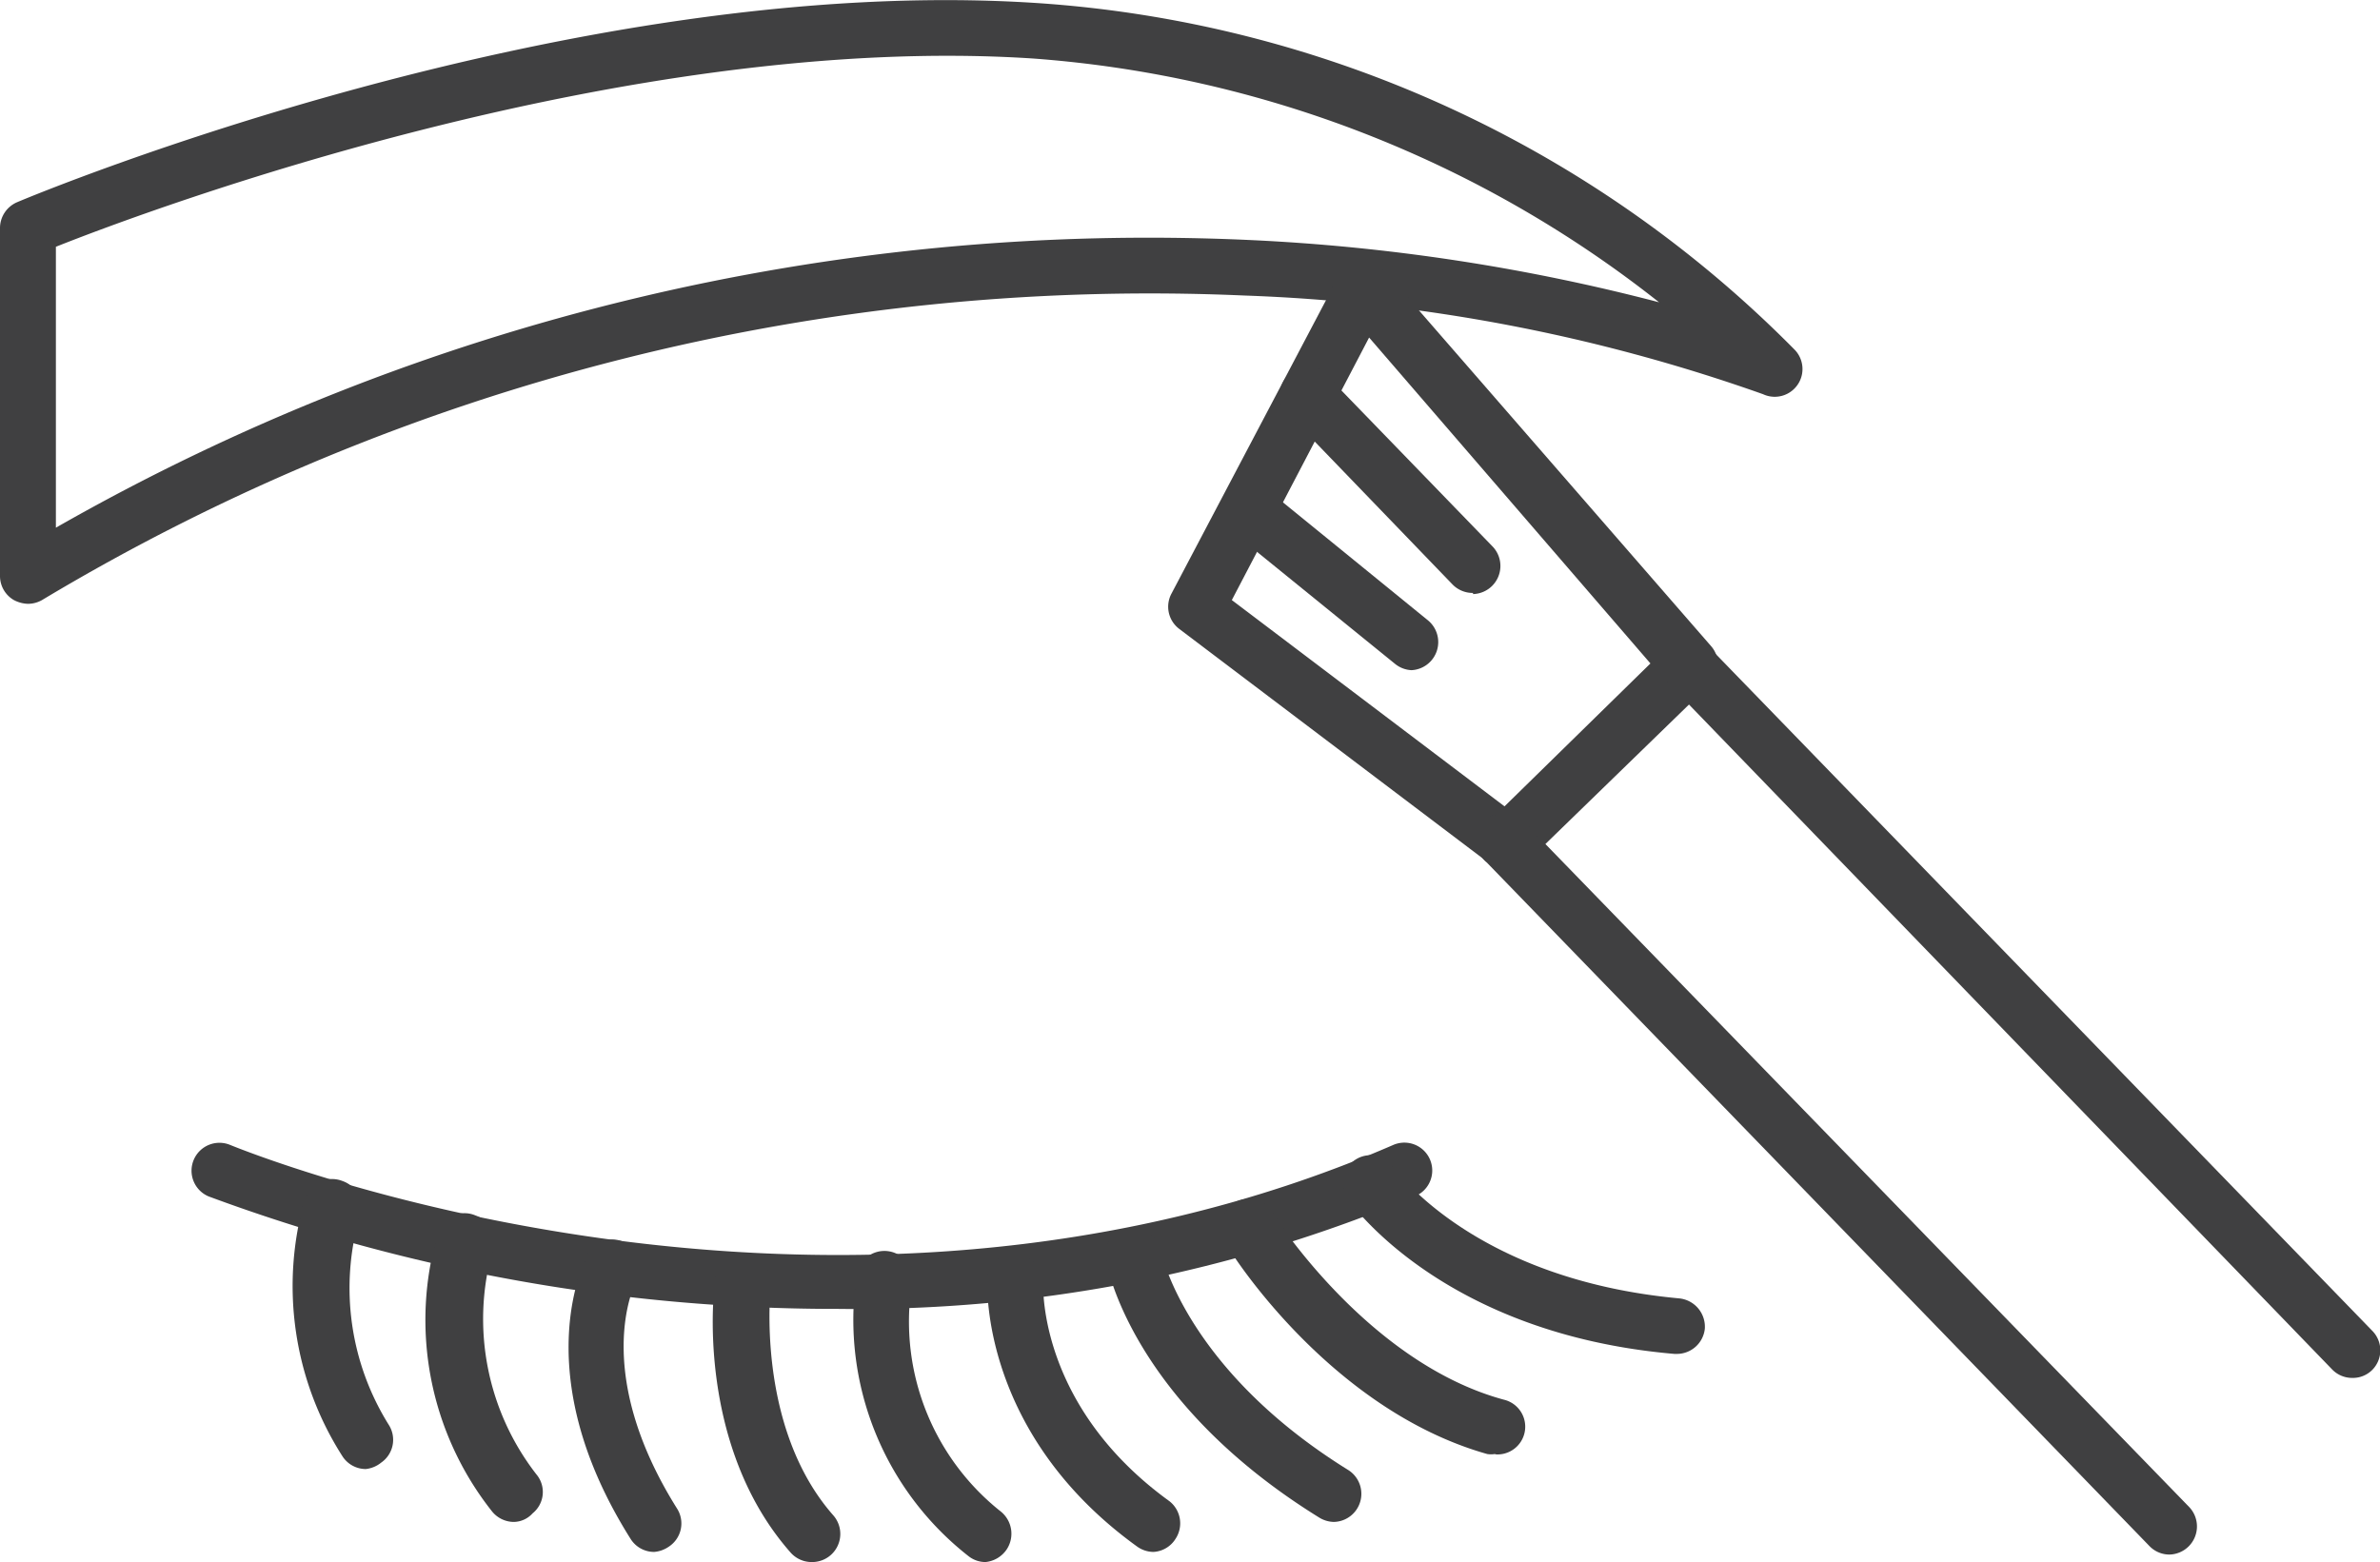
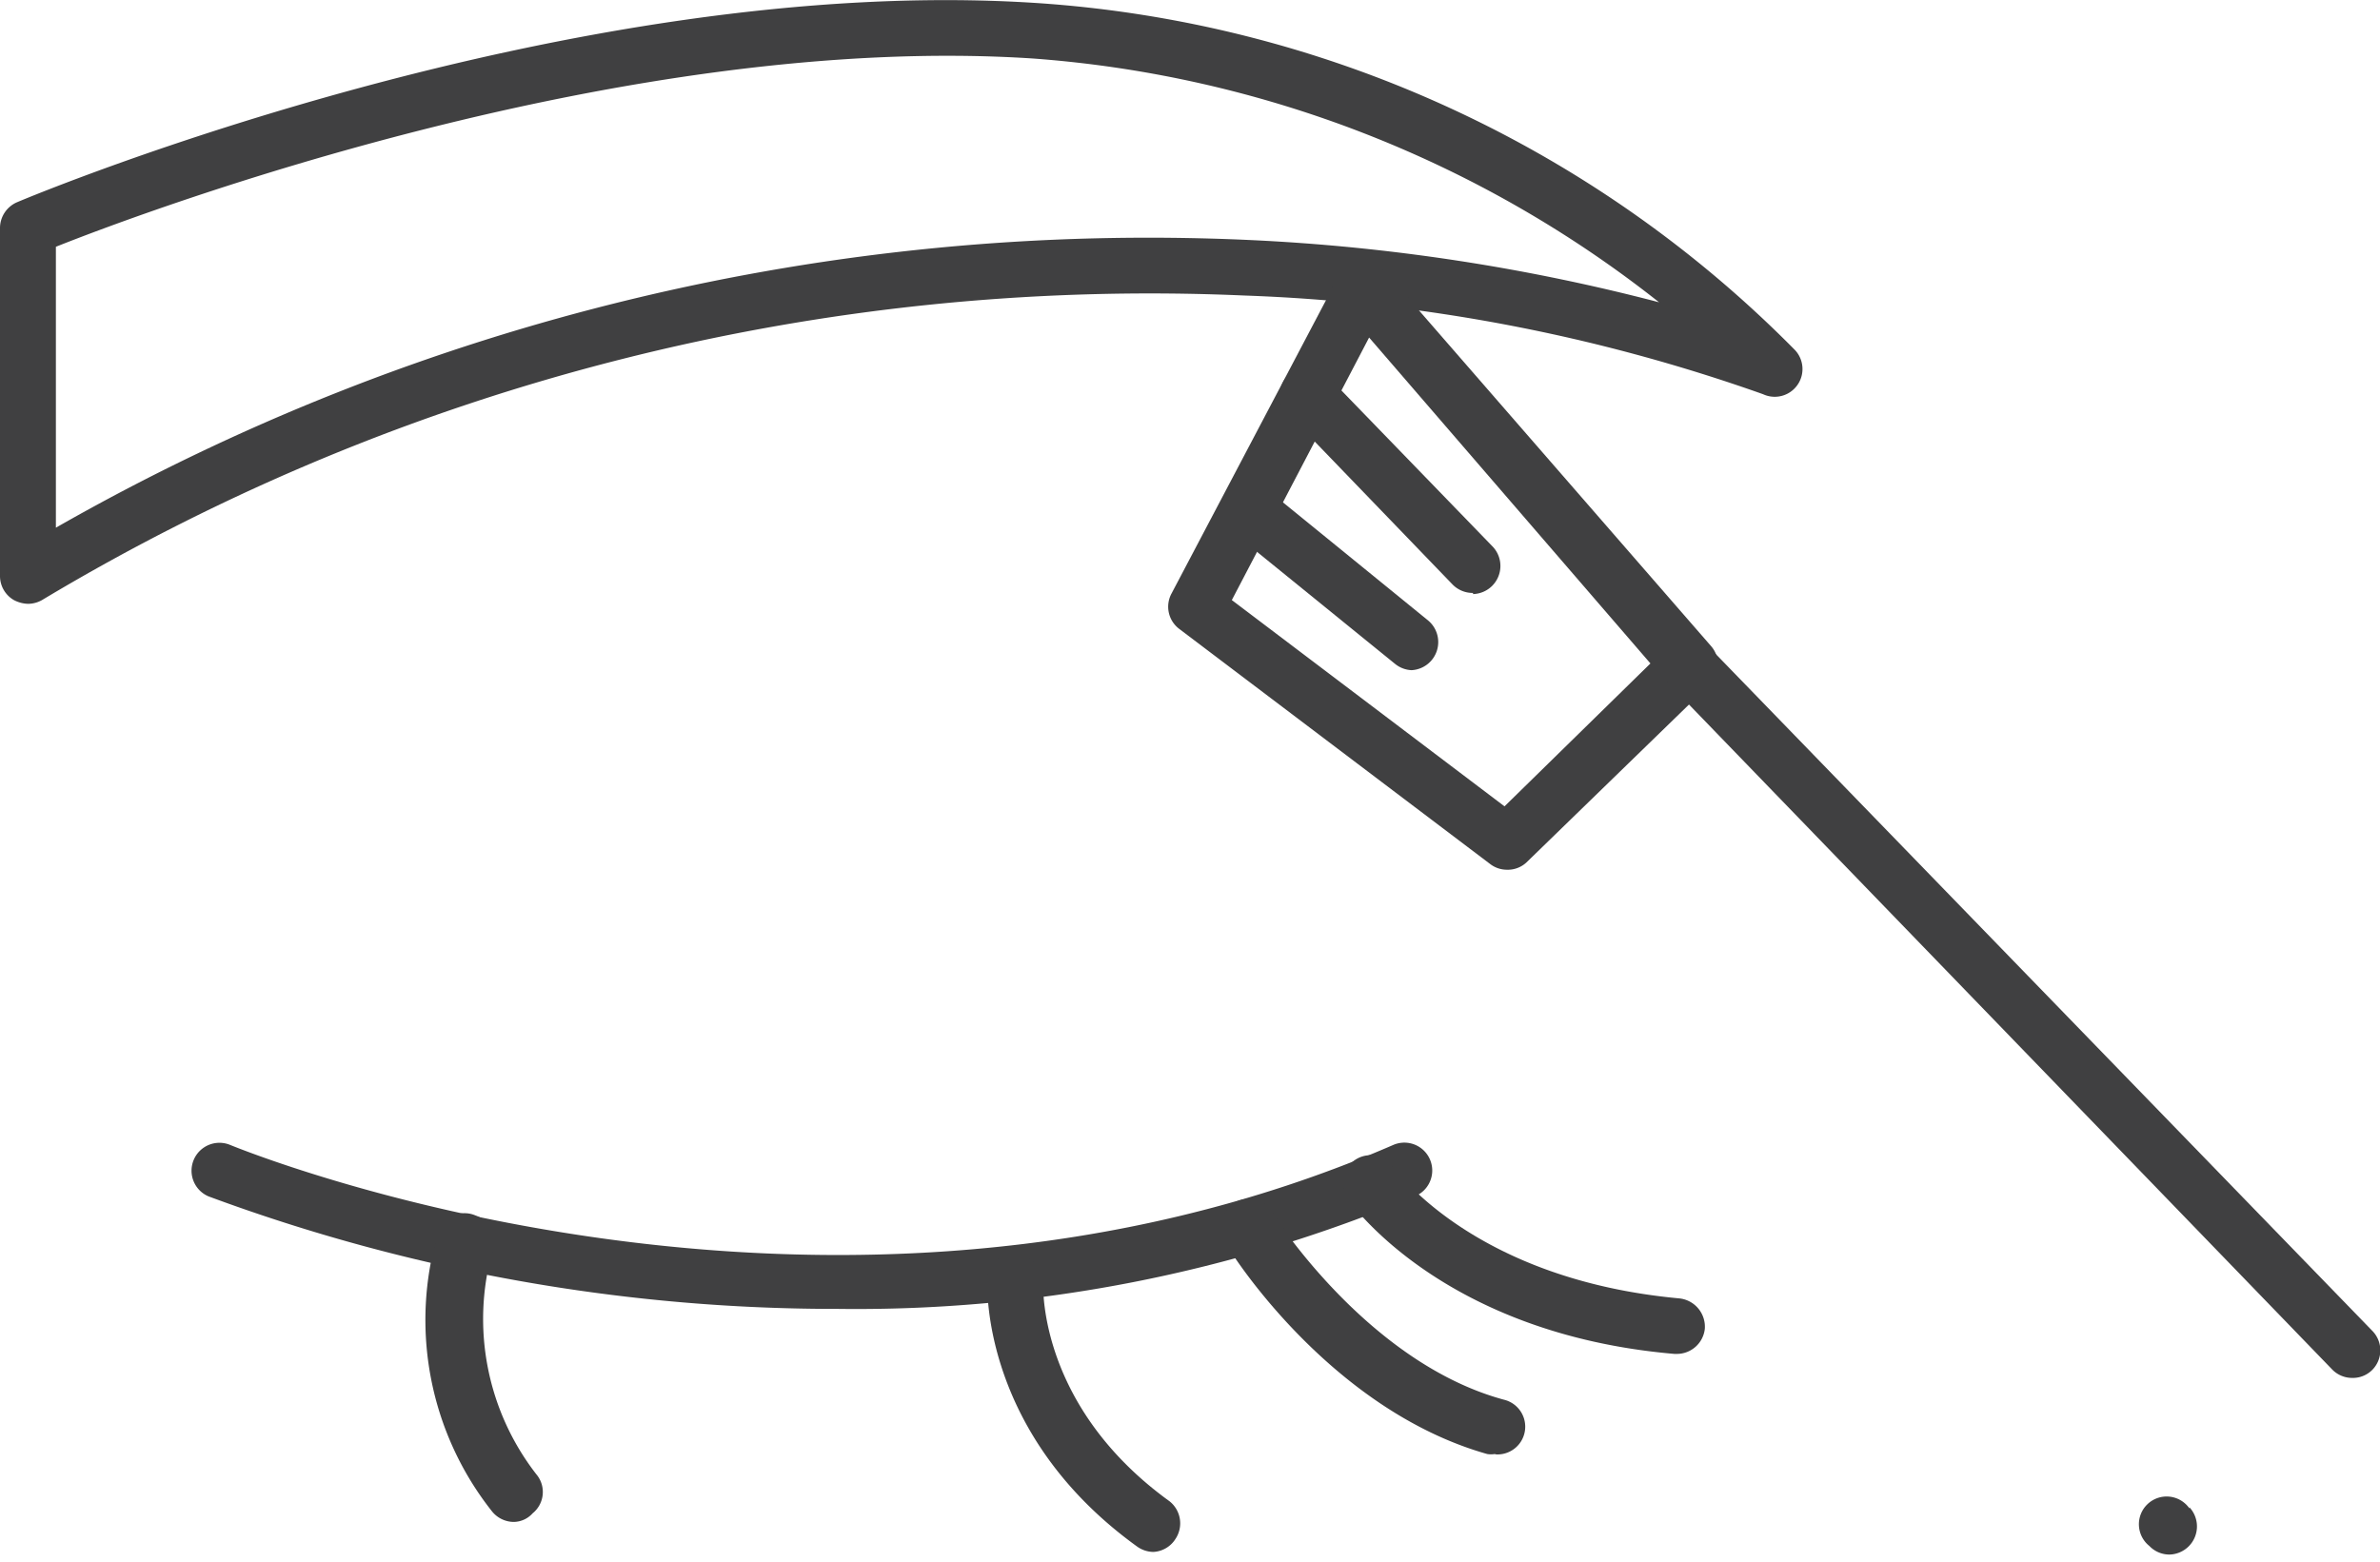
<svg xmlns="http://www.w3.org/2000/svg" viewBox="0 0 63.45 41.65">
  <defs>
    <style>.cls-1{fill:#404041;}</style>
  </defs>
  <title>brows</title>
  <g id="Слой_2" data-name="Слой 2">
    <g id="Layer_1" data-name="Layer 1">
      <path class="cls-1" d="M.74,16.1A.86.86,0,0,1,.37,16,.74.74,0,0,1,0,15.35V6.08a.75.75,0,0,1,.46-.69C1.05,5.14,15.21-.73,27.63.08A31.31,31.31,0,0,1,47.85,9.33.74.74,0,0,1,47,10.51,46.14,46.14,0,0,0,33.18,7.88,57.42,57.42,0,0,0,1.12,16,.76.76,0,0,1,.74,16.1Zm.75-9.52v7.49A58.74,58.74,0,0,1,33.32,6.4,52.74,52.74,0,0,1,44.23,8.06a30.5,30.5,0,0,0-16.69-6.5C16.68.85,4,5.58,1.49,6.58Z" />
      <path class="cls-1" d="M22.35,34.9a48.13,48.13,0,0,1-16.79-3,.74.74,0,0,1,.58-1.37c.16.06,15.86,6.57,31,0a.74.74,0,0,1,.6,1.36A38.42,38.42,0,0,1,22.35,34.9Z" />
      <path class="cls-1" d="M39.85,38.77a.64.64,0,0,1-.2,0c-4.25-1.2-6.93-5.49-7-5.67a.74.74,0,0,1,1.26-.78h0s2.5,4,6.18,5a.74.74,0,0,1-.2,1.46Z" />
-       <path class="cls-1" d="M35.57,40.58a.77.77,0,0,1-.39-.11c-5-3.09-5.67-6.71-5.69-6.86a.73.73,0,0,1,.6-.86.74.74,0,0,1,.86.59c0,.06.66,3.17,5,5.86a.75.75,0,0,1-.39,1.38Z" />
      <path class="cls-1" d="M30.75,41.38a.76.76,0,0,1-.43-.14c-4.16-3-4-6.93-4-7.1a.73.73,0,0,1,.78-.7.75.75,0,0,1,.71.78c0,.14-.1,3.3,3.37,5.81a.75.75,0,0,1,.16,1A.74.74,0,0,1,30.75,41.38Z" />
-       <path class="cls-1" d="M26.27,41.65a.73.73,0,0,1-.44-.15,8,8,0,0,1-3-7.44.75.75,0,1,1,1.47.25h0a6.46,6.46,0,0,0,2.39,6,.76.76,0,0,1,.15,1A.77.77,0,0,1,26.27,41.65Z" />
-       <path class="cls-1" d="M21.63,41.65a.75.75,0,0,1-.55-.25c-2.56-2.9-2.06-7.13-2-7.31a.74.74,0,0,1,1.47.19h0s-.43,3.75,1.67,6.13a.75.75,0,0,1-.56,1.24Z" />
-       <path class="cls-1" d="M17.44,41.38a.74.74,0,0,1-.63-.35c-2.81-4.46-1.2-7.47-1.13-7.6a.74.74,0,0,1,1-.29.75.75,0,0,1,.29,1c-.06.11-1.22,2.43,1.09,6.1a.74.74,0,0,1-.23,1A.8.8,0,0,1,17.44,41.38Z" />
      <path class="cls-1" d="M13.7,40.58a.75.75,0,0,1-.59-.29,8.22,8.22,0,0,1-1.43-7.43.74.74,0,0,1,1-.45.73.73,0,0,1,.45.94,6.75,6.75,0,0,0,1.2,6,.73.73,0,0,1-.13,1A.69.69,0,0,1,13.7,40.58Z" />
-       <path class="cls-1" d="M9.75,39.17a.74.74,0,0,1-.62-.34,8.42,8.42,0,0,1-1-6.87.76.76,0,0,1,1-.47.74.74,0,0,1,.46.94A6.88,6.88,0,0,0,10.37,38a.74.74,0,0,1-.21,1A.78.78,0,0,1,9.75,39.17Z" />
      <path class="cls-1" d="M44.71,36.1h-.07c-6.16-.53-8.61-4-8.71-4.13a.74.74,0,0,1,1.22-.85c.1.13,2.2,3,7.62,3.5a.76.76,0,0,1,.68.81A.75.75,0,0,1,44.71,36.1Z" />
      <path class="cls-1" d="M40.17,23.19a.73.73,0,0,1-.44-.15l-8.29-6.27a.74.74,0,0,1-.21-.94l4.46-8.47a.75.75,0,0,1,1.22-.14l8.7,10a.75.75,0,0,1,0,1L40.69,23A.73.73,0,0,1,40.17,23.19ZM32.84,16l7.27,5.5L44,17.69,36.5,9Z" />
-       <path class="cls-1" d="M57.83,41.45a.74.74,0,0,1-.53-.23L39.64,23a.74.74,0,1,1,1.07-1L58.37,40.19a.75.75,0,0,1-.54,1.26Z" />
+       <path class="cls-1" d="M57.83,41.45a.74.74,0,0,1-.53-.23a.74.74,0,1,1,1.07-1L58.37,40.19a.75.75,0,0,1-.54,1.26Z" />
      <path class="cls-1" d="M62.7,36.74a.74.74,0,0,1-.53-.23L44.51,18.25a.75.75,0,0,1,0-1.05.73.73,0,0,1,1,0L63.24,35.48a.74.74,0,0,1,0,1.05A.73.73,0,0,1,62.7,36.74Z" />
      <path class="cls-1" d="M37.66,17.87a.75.75,0,0,1-.47-.17l-4.3-3.49a.76.76,0,0,1-.11-1.05.75.75,0,0,1,1-.11l4.3,3.5a.75.75,0,0,1-.47,1.32Z" />
      <path class="cls-1" d="M39.27,15.81a.75.75,0,0,1-.54-.22l-4.31-4.47a.74.74,0,1,1,1.06-1l4.32,4.46a.75.75,0,0,1-.53,1.26Z" />
    </g>
  </g>
</svg>